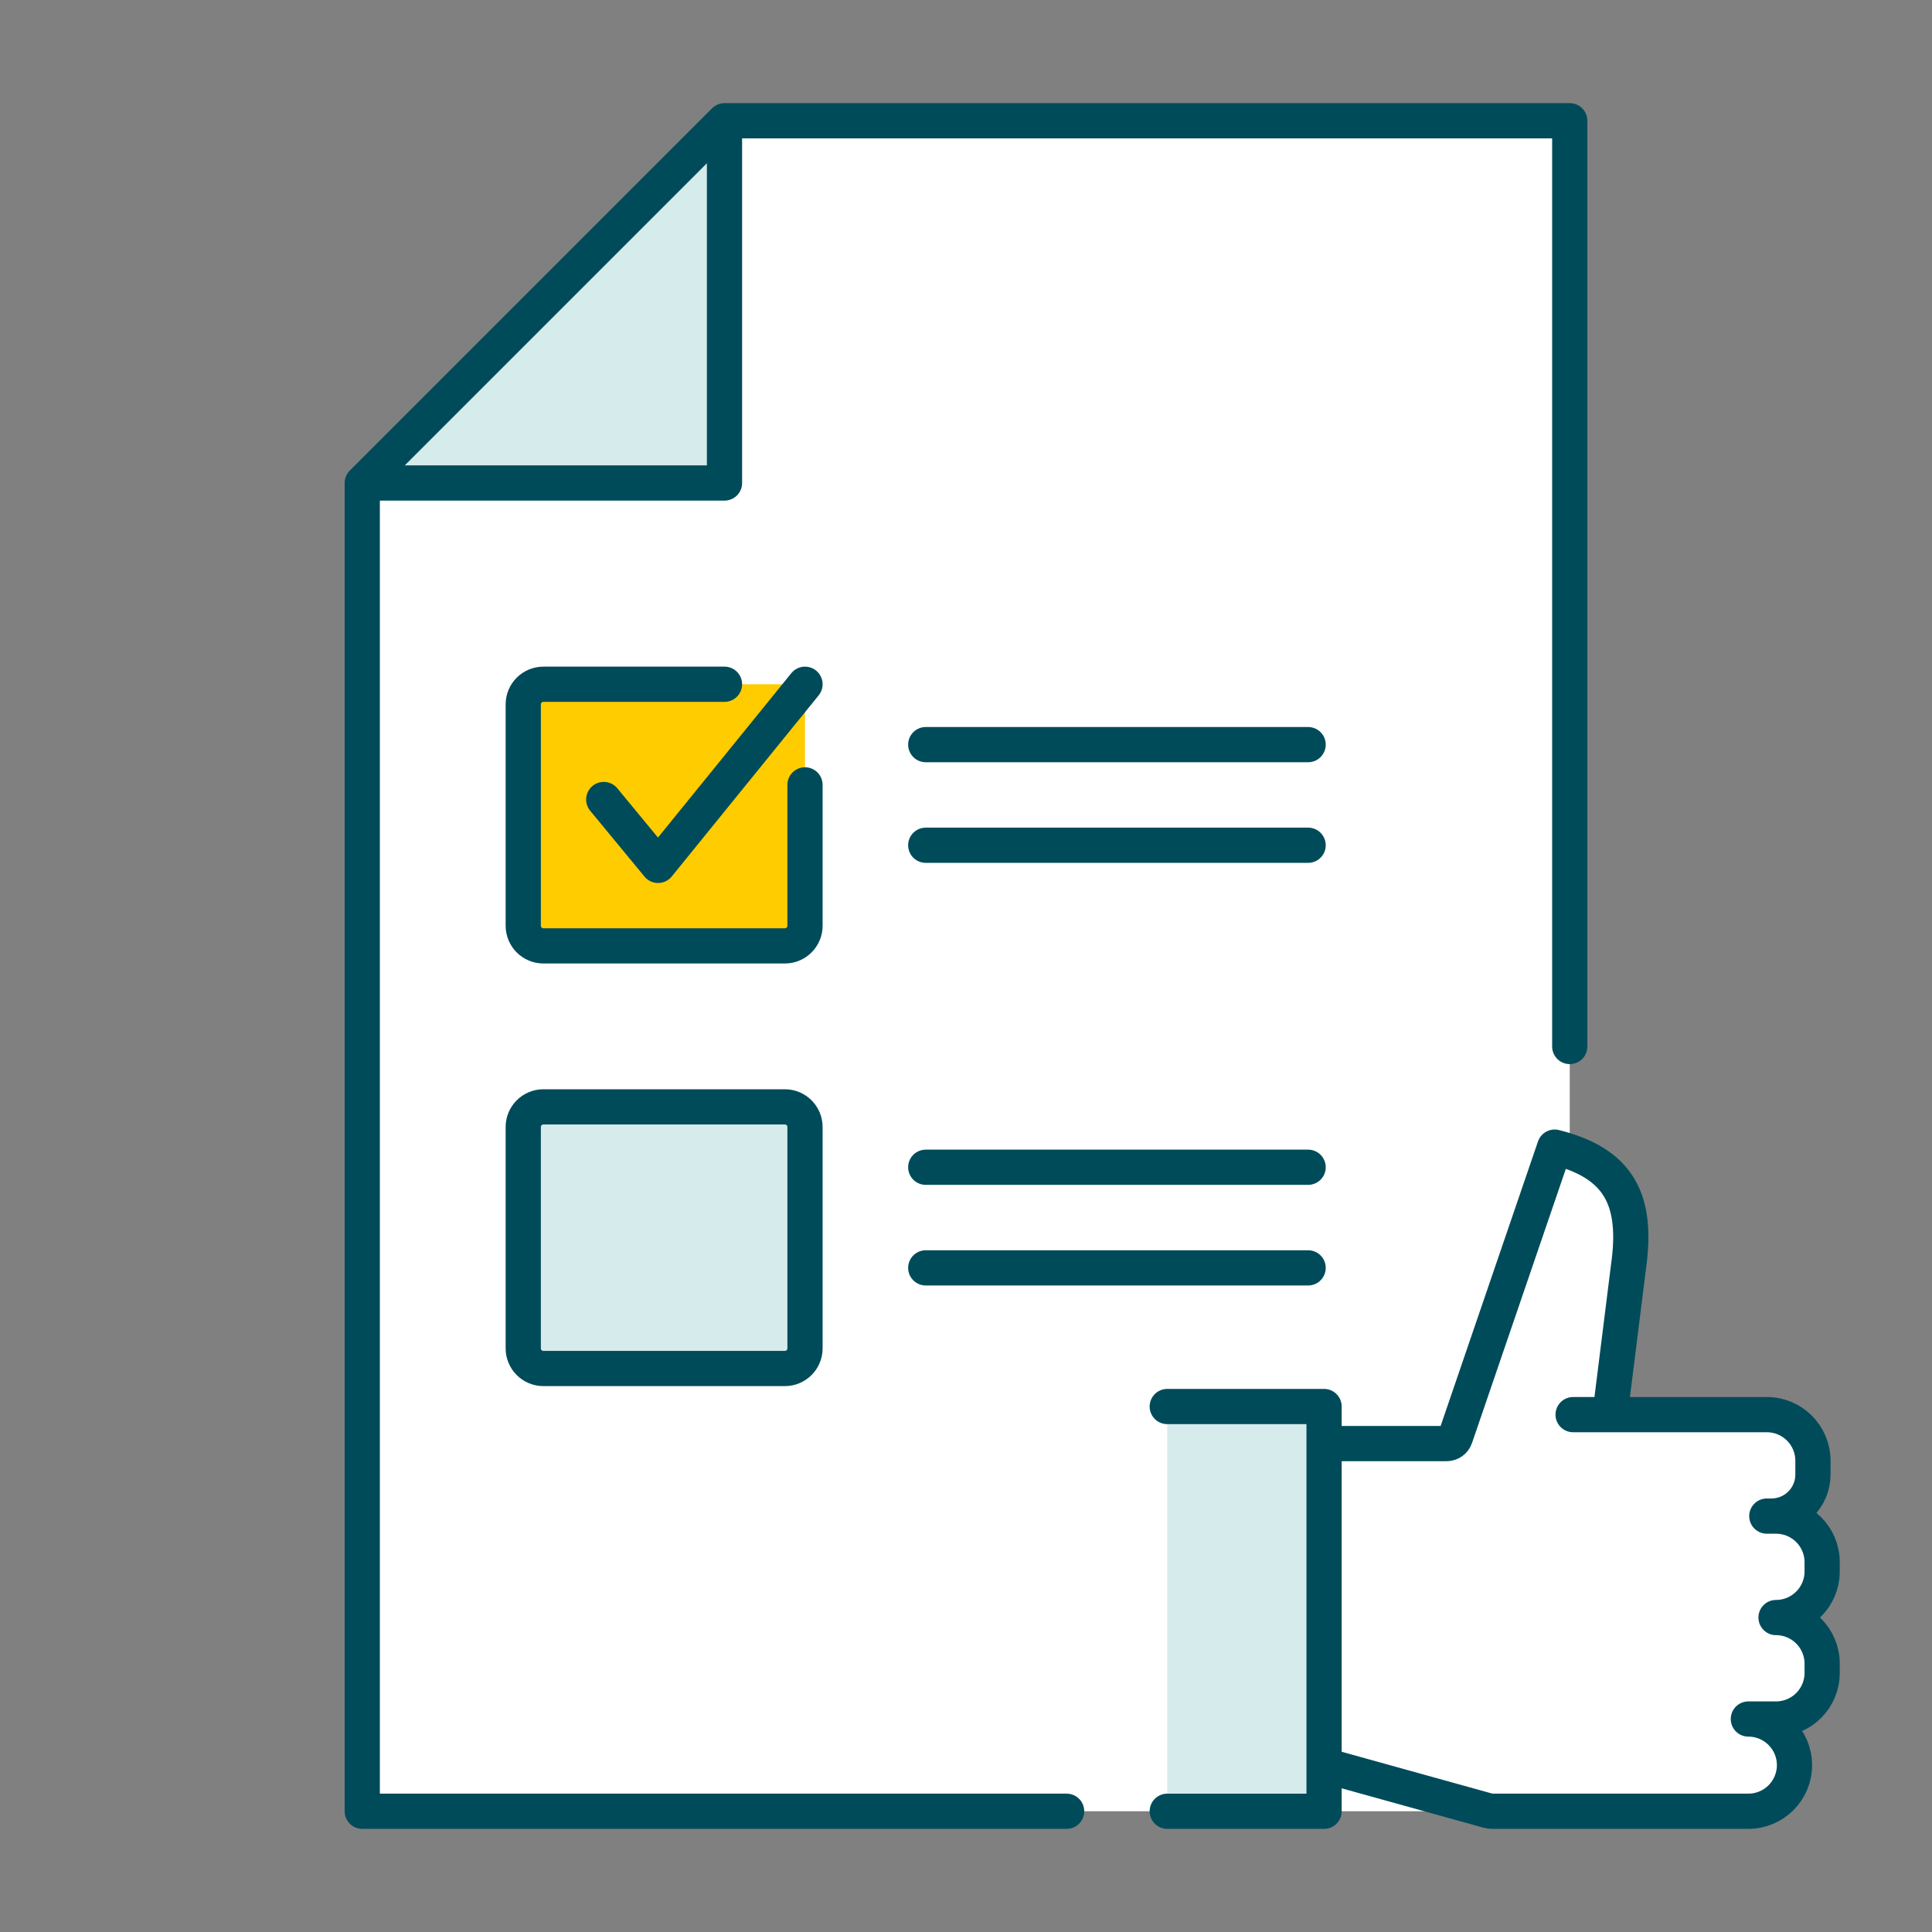
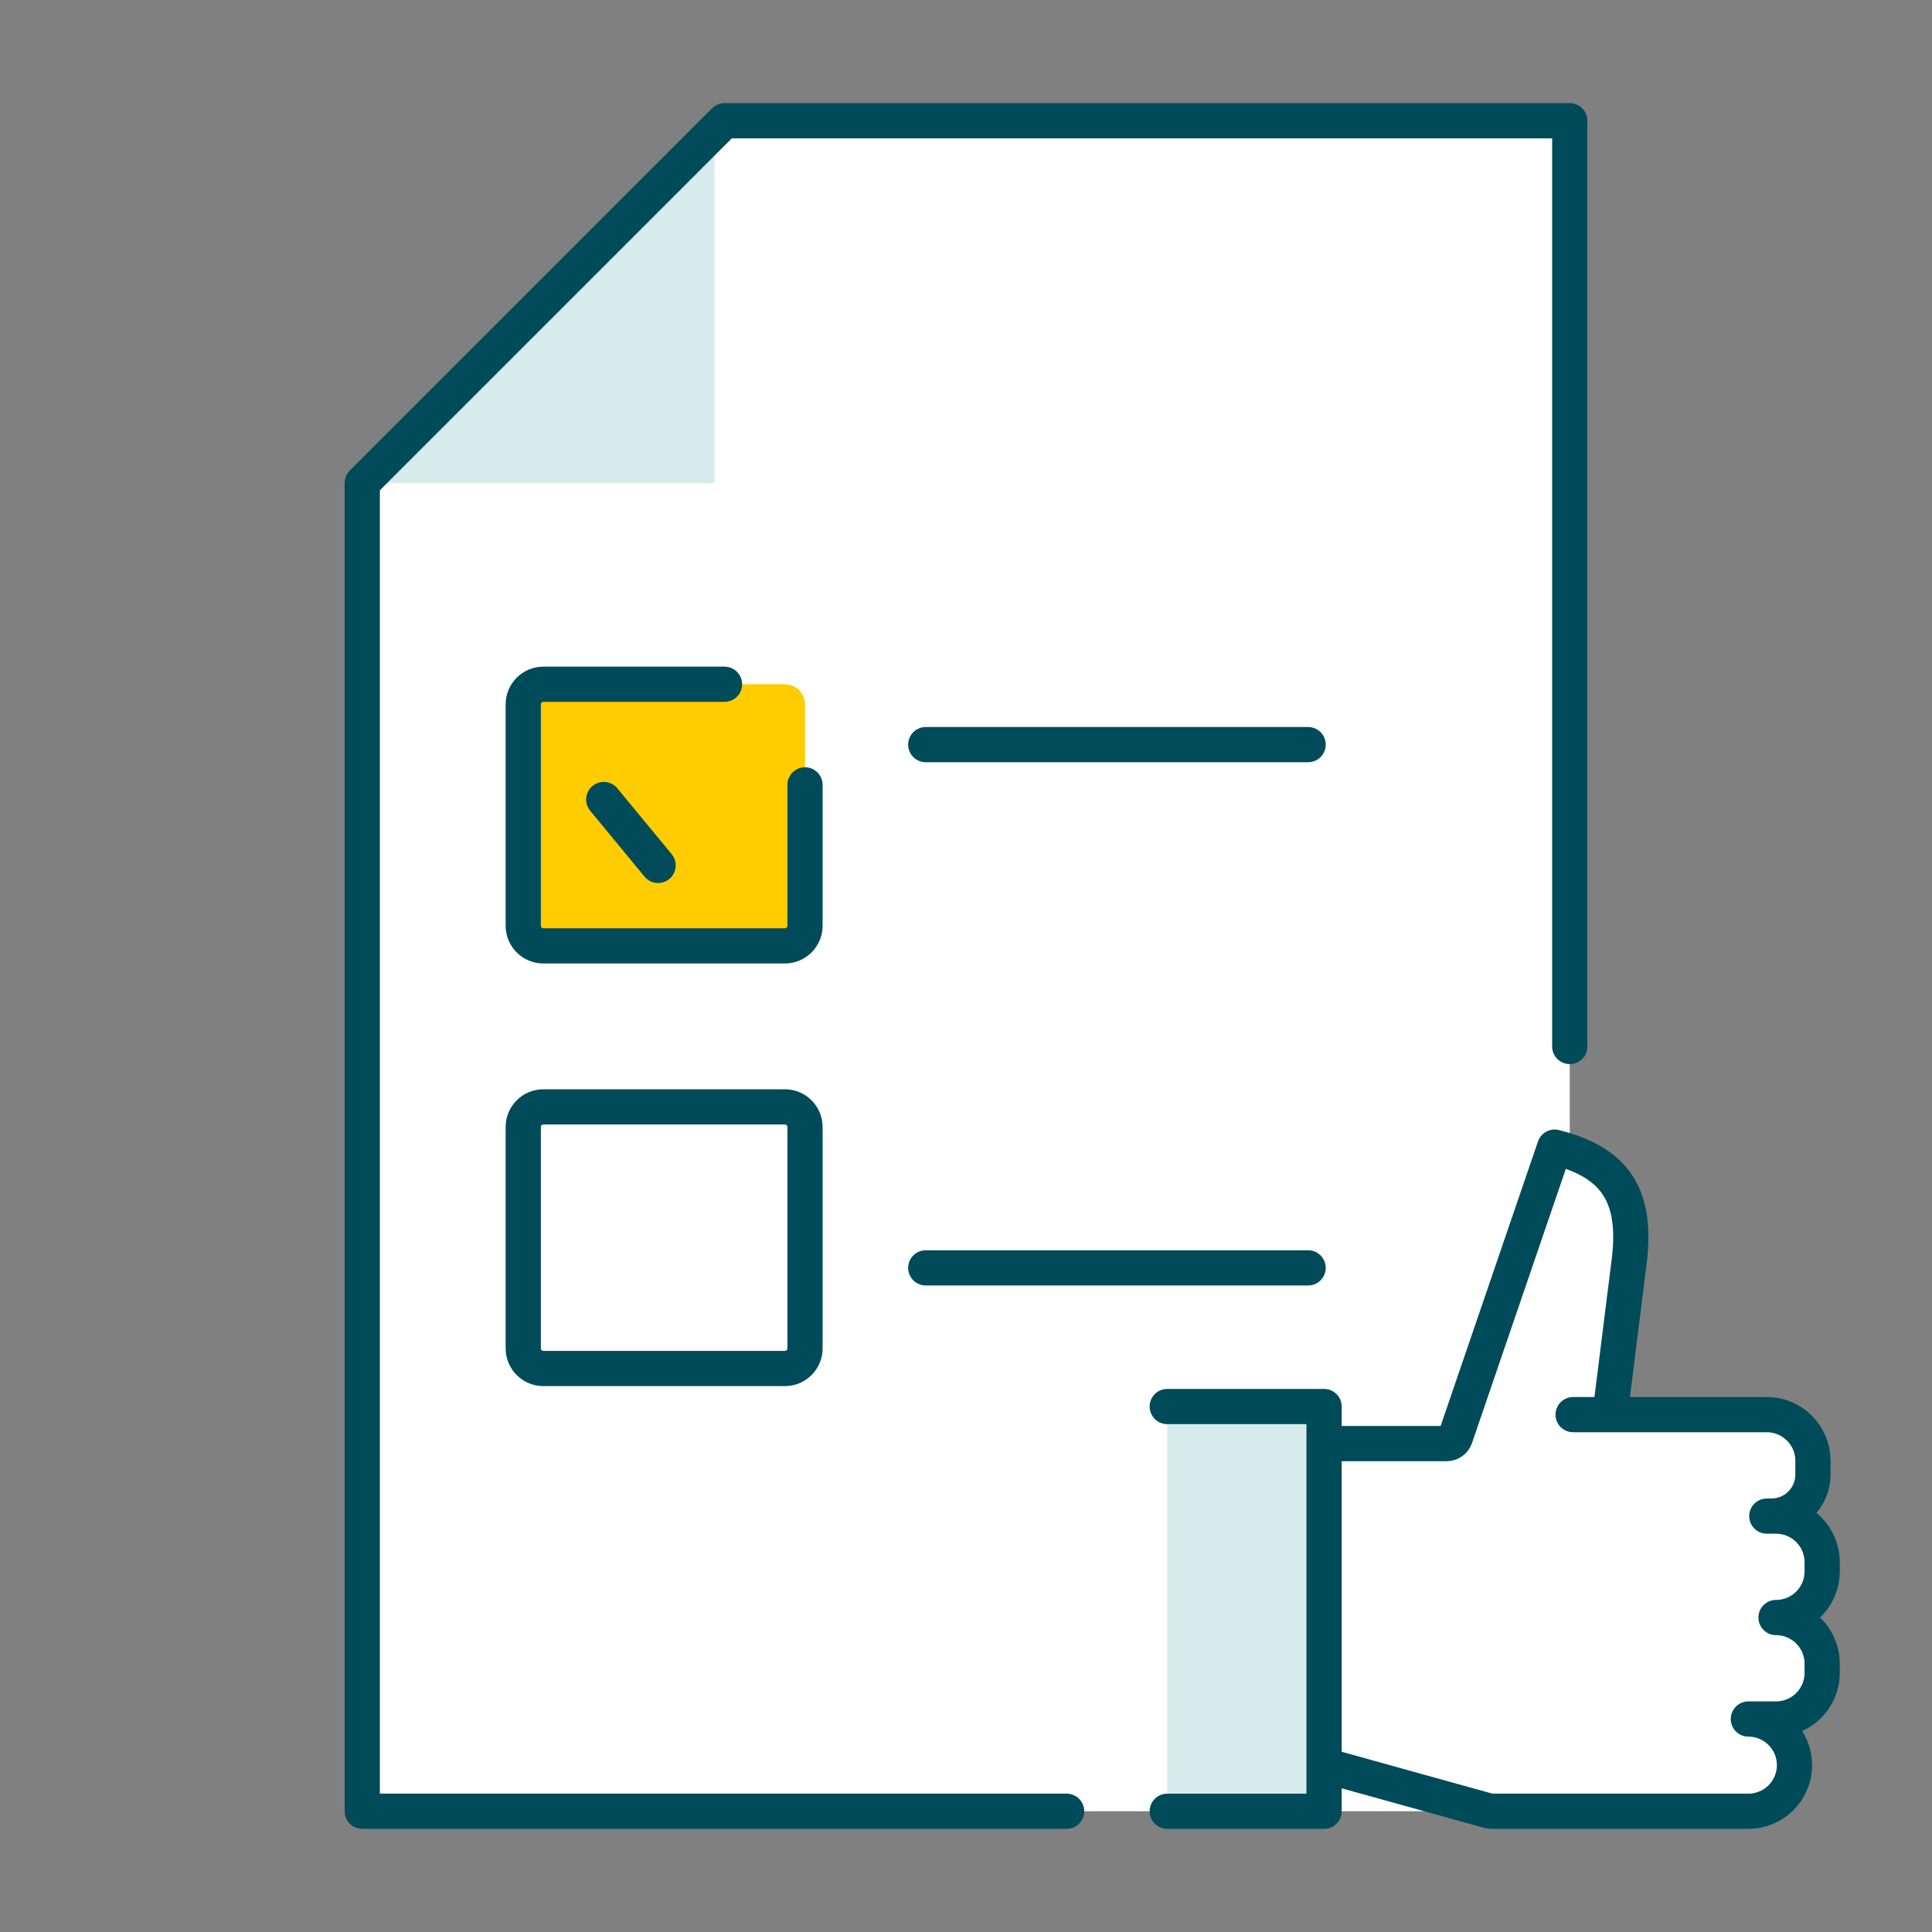
<svg xmlns="http://www.w3.org/2000/svg" width="96" height="96" viewBox="0 0 96 96" fill="none">
  <rect x="0" y="0" width="96" height="96" fill="#808080" stroke="none" />
  <path d="M78 6H36L18 24V90H78V6Z" fill="white" />
  <path d="M35.5 6L18 24H35.5V6Z" fill="#D6EBEB" />
-   <path d="M18 24H36V6" stroke="#004B5A" stroke-width="1.75" stroke-linejoin="round" />
  <path d="M78 52V6H36L18 24V90H53" stroke="#004B5A" stroke-width="1.75" stroke-linecap="round" stroke-linejoin="round" />
-   <path d="M46 58H65" stroke="#004B5A" stroke-width="1.75" stroke-linecap="round" />
  <path d="M46 63H65" stroke="#004B5A" stroke-width="1.75" stroke-linecap="round" />
-   <path d="M26 56C26 55.448 26.448 55 27 55H39C39.552 55 40 55.448 40 56V67C40 67.552 39.552 68 39 68H27C26.448 68 26 67.552 26 67V56Z" fill="#D6EBEB" />
  <path d="M27 68H39C39.552 68 40 67.552 40 67V56C40 55.448 39.552 55 39 55H27C26.448 55 26 55.448 26 56V67C26 67.552 26.448 68 27 68Z" stroke="#004B5A" stroke-width="1.75" stroke-linecap="round" stroke-linejoin="round" />
  <path d="M46 37H65" stroke="#004B5A" stroke-width="1.75" stroke-linecap="round" />
-   <path d="M46 42H65" stroke="#004B5A" stroke-width="1.75" stroke-linecap="round" />
  <path d="M26 35C26 34.448 26.448 34 27 34H39C39.552 34 40 34.448 40 35V46C40 46.552 39.552 47 39 47H27C26.448 47 26 46.552 26 46V35Z" fill="#FFCC00" />
  <path d="M36 34H27C26.448 34 26 34.448 26 35V46C26 46.552 26.448 47 27 47H39C39.552 47 40 46.552 40 46V39" stroke="#004B5A" stroke-width="1.75" stroke-linecap="round" stroke-linejoin="round" />
-   <path d="M30 39.727L32.7 43L40 34" stroke="#004B5A" stroke-width="1.75" stroke-linecap="round" stroke-linejoin="round" />
+   <path d="M30 39.727L32.7 43" stroke="#004B5A" stroke-width="1.75" stroke-linecap="round" stroke-linejoin="round" />
  <path d="M58 69.888V90H65.792V87.709L69 88.625L74.157 89.971C74.233 89.99 74.311 90 74.389 90L86.875 90C88.141 90 89.167 88.974 89.167 87.709V87.665C89.167 86.613 88.451 85.696 87.431 85.441L87.334 85.417L88.5 85.246C89.625 85.081 90.459 84.116 90.459 82.978V82.842C90.459 81.932 89.921 81.109 89.088 80.743C88.898 80.659 88.95 80.273 89.14 80.189C89.917 79.847 90.459 79.07 90.459 78.166V77.685C90.459 76.42 89.433 75.394 88.168 75.394H87.754L88.29 75.274C89.338 75.041 90.084 74.111 90.084 73.037V72.584C90.084 71.318 89.058 70.292 87.792 70.292L80 70.292L80.917 62.958C81.392 58.684 78.926 57 77.25 57L72.421 71.048C72.294 71.418 71.946 71.667 71.554 71.667H65.792V69.888H58Z" fill="white" />
  <path d="M65.792 71.731H71.881C72.077 71.731 72.251 71.607 72.315 71.422L77.25 57C80.468 57.804 81.392 59.634 80.917 62.958L80 70.292M80 70.292H87.792C89.058 70.292 90.084 71.318 90.084 72.584V73.271C90.084 74.41 89.16 75.334 88.021 75.334M80 70.292H78.167M87.792 75.334H88.25C89.516 75.334 90.542 76.36 90.542 77.625V78.084C90.542 79.349 89.516 80.375 88.25 80.375C89.516 80.375 90.542 81.401 90.542 82.667V83.125C90.542 84.391 89.516 85.417 88.25 85.417L86.875 85.417C88.141 85.417 89.167 86.443 89.167 87.709C89.167 88.974 88.141 90 86.875 90H74.167C74.084 90 74.001 89.989 73.921 89.967L65.792 87.709" stroke="#004B5A" stroke-width="1.75" stroke-linecap="round" stroke-linejoin="round" />
  <rect x="58" y="69.834" width="7.792" height="20.167" fill="#D6EBEB" />
  <path d="M58 90.001H65.792V69.889H58" stroke="#004B5A" stroke-width="1.75" stroke-linecap="round" stroke-linejoin="round" />
</svg>